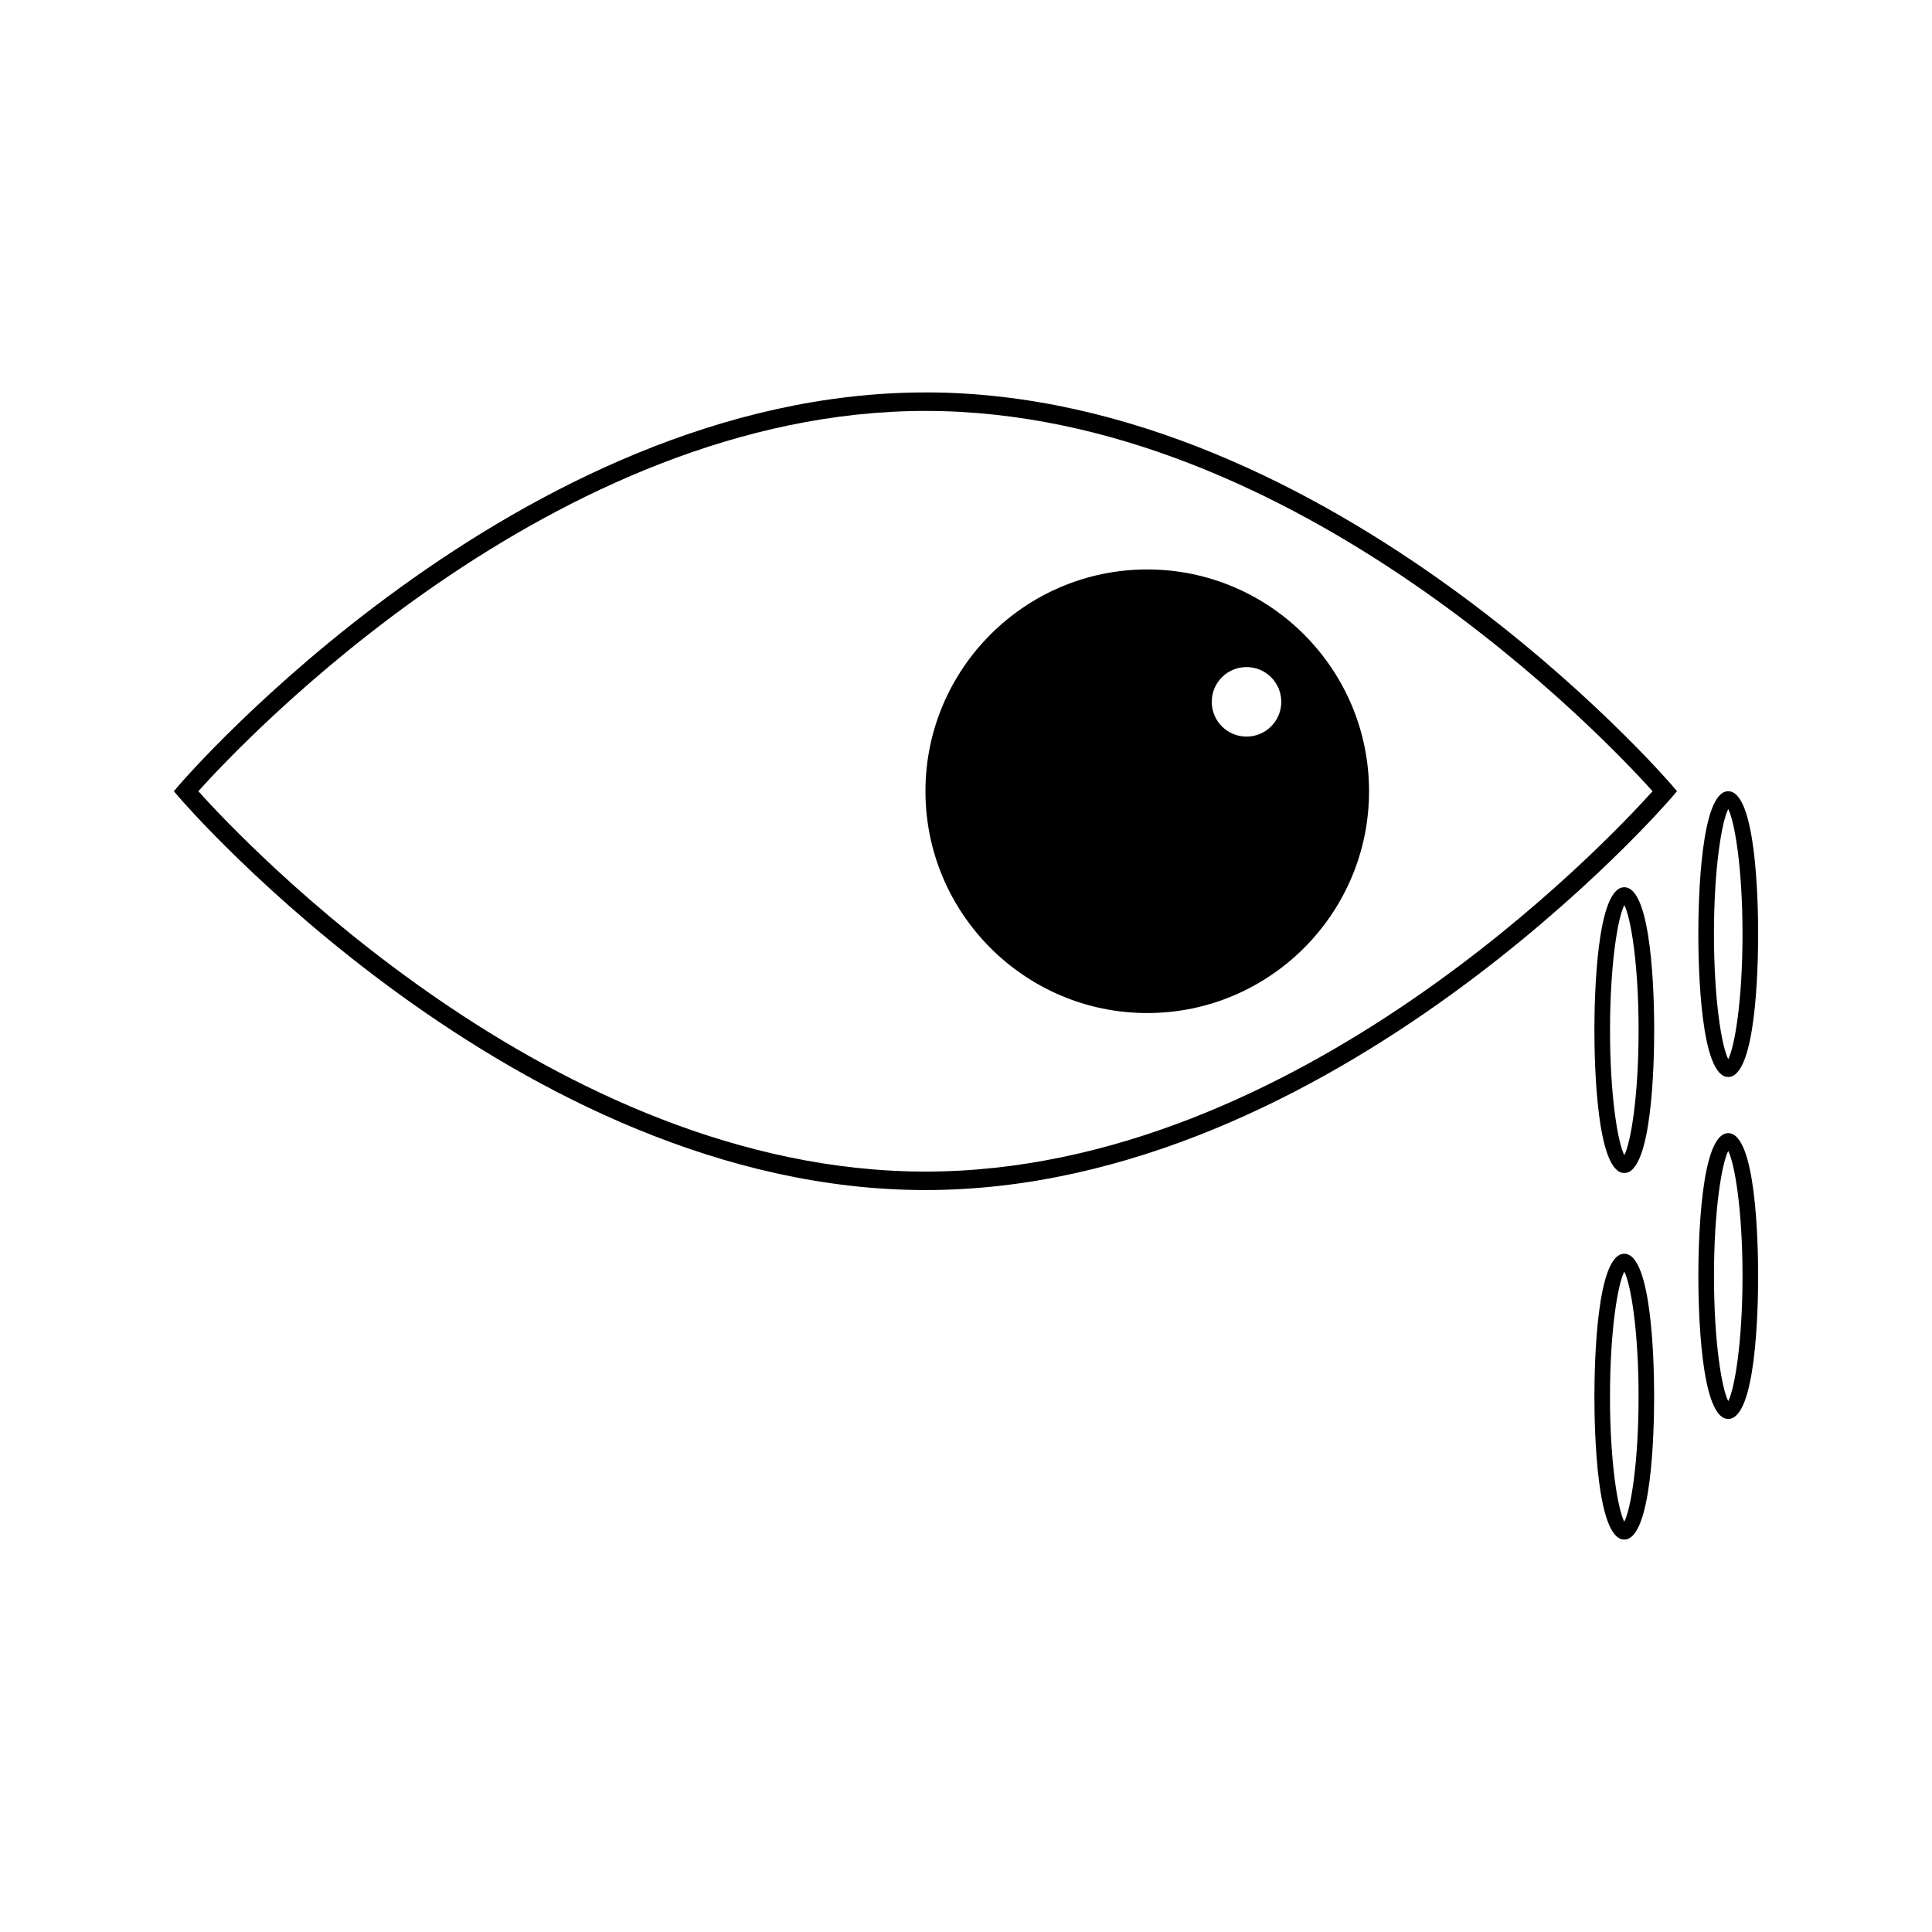
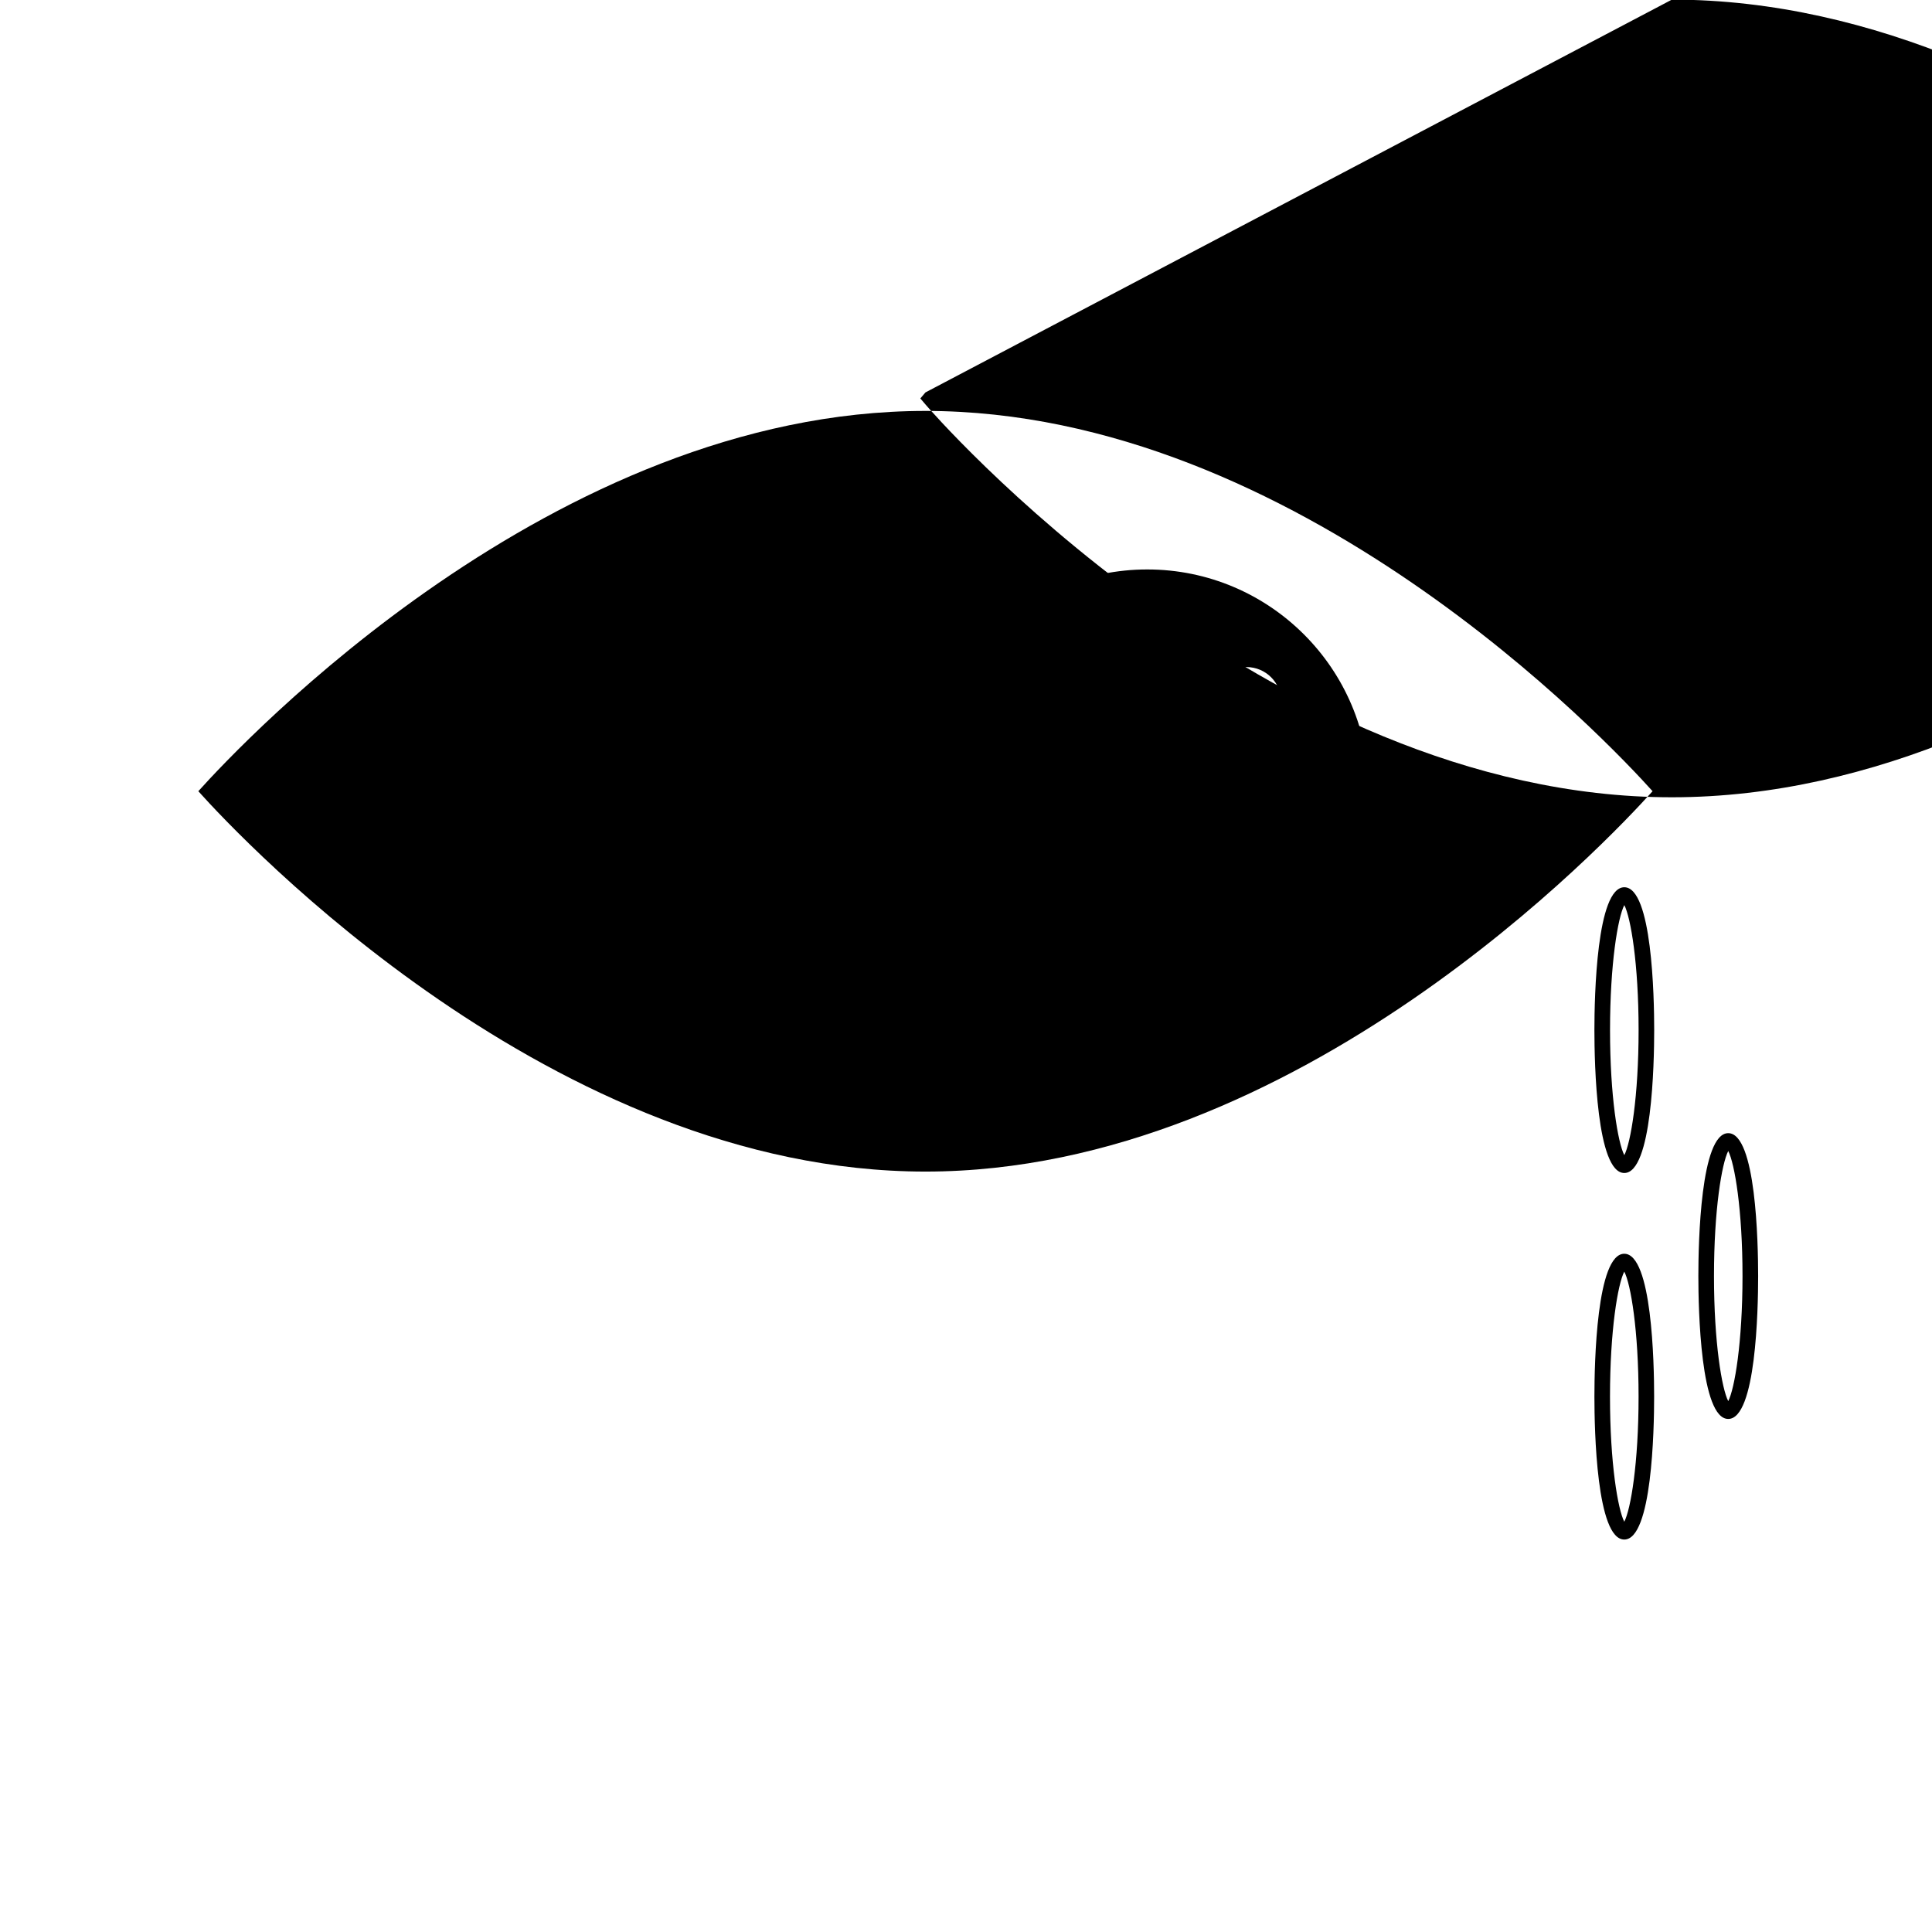
<svg xmlns="http://www.w3.org/2000/svg" fill="#000000" width="800px" height="800px" version="1.1" viewBox="144 144 512 512">
  <g>
-     <path d="m389.25 248c-108.11 0-196.94 103.05-197.82 104.09l-1.348 1.59 1.348 1.586c0.887 1.039 89.719 104.11 197.82 104.11s196.94-103.06 197.82-104.11l1.355-1.59-1.355-1.586c-0.883-1.035-89.715-104.1-197.82-104.1zm0 206.48c-98.504 0-181.05-87.824-192.69-100.8 11.652-12.977 94.148-100.78 192.69-100.78 98.504 0 181.05 87.816 192.7 100.78-11.652 12.977-94.148 100.8-192.7 100.8z" />
+     <path d="m389.25 248l-1.348 1.59 1.348 1.586c0.887 1.039 89.719 104.11 197.82 104.11s196.94-103.06 197.82-104.11l1.355-1.59-1.355-1.586c-0.883-1.035-89.715-104.1-197.82-104.1zm0 206.48c-98.504 0-181.05-87.824-192.69-100.8 11.652-12.977 94.148-100.78 192.69-100.78 98.504 0 181.05 87.816 192.7 100.78-11.652 12.977-94.148 100.8-192.7 100.8z" />
    <path d="m448.03 294.91c-32.406 0-58.777 26.367-58.777 58.777s26.371 58.781 58.777 58.781c32.418 0 58.781-26.371 58.781-58.781 0.004-32.414-26.363-58.777-58.781-58.777zm26.309 44.297c-5.086 0-9.215-4.125-9.215-9.211 0-5.09 4.121-9.215 9.215-9.215 5.09 0 9.215 4.125 9.215 9.215 0 5.086-4.133 9.211-9.215 9.211z" />
    <path d="m574.46 379.13c-7.348 0-7.926 28.98-7.926 37.855 0 8.895 0.57 37.871 7.926 37.871 7.336 0 7.918-28.973 7.918-37.871 0.004-8.871-0.574-37.855-7.918-37.855zm0 71c-1.695-3.266-3.785-15.52-3.785-33.141 0-17.613 2.082-29.855 3.785-33.129 1.695 3.269 3.785 15.512 3.785 33.129 0 17.641-2.09 29.875-3.785 33.141z" />
    <path d="m574.45 476.26c-7.348 0-7.914 28.988-7.914 37.871 0 8.891 0.562 37.863 7.914 37.863 7.336 0 7.914-28.973 7.914-37.863 0-8.875-0.57-37.871-7.914-37.871zm0 71.012c-1.695-3.269-3.785-15.52-3.785-33.141 0-17.621 2.082-29.855 3.785-33.141 1.707 3.266 3.789 15.52 3.789 33.141 0 17.637-2.082 29.871-3.789 33.141z" />
    <path d="m602 444.3c-7.332 0-7.918 28.988-7.918 37.863 0 8.895 0.582 37.871 7.918 37.871 7.352 0 7.926-28.973 7.926-37.871-0.004-8.867-0.57-37.863-7.926-37.863zm0 71.012c-1.691-3.266-3.777-15.496-3.777-33.141 0-17.617 2.082-29.871 3.777-33.141 1.695 3.285 3.785 15.523 3.785 33.141-0.004 17.625-2.09 29.875-3.785 33.141z" />
-     <path d="m602 429.41c7.348 0 7.926-28.973 7.926-37.863 0-8.875-0.57-37.859-7.926-37.859-7.336 0-7.926 28.98-7.926 37.859 0 8.891 0.586 37.863 7.926 37.863zm0-70.996c1.695 3.273 3.785 15.512 3.785 33.129 0 17.617-2.082 29.879-3.785 33.141-1.695-3.266-3.785-15.504-3.785-33.141 0.004-17.621 2.09-29.867 3.785-33.129z" />
  </g>
</svg>